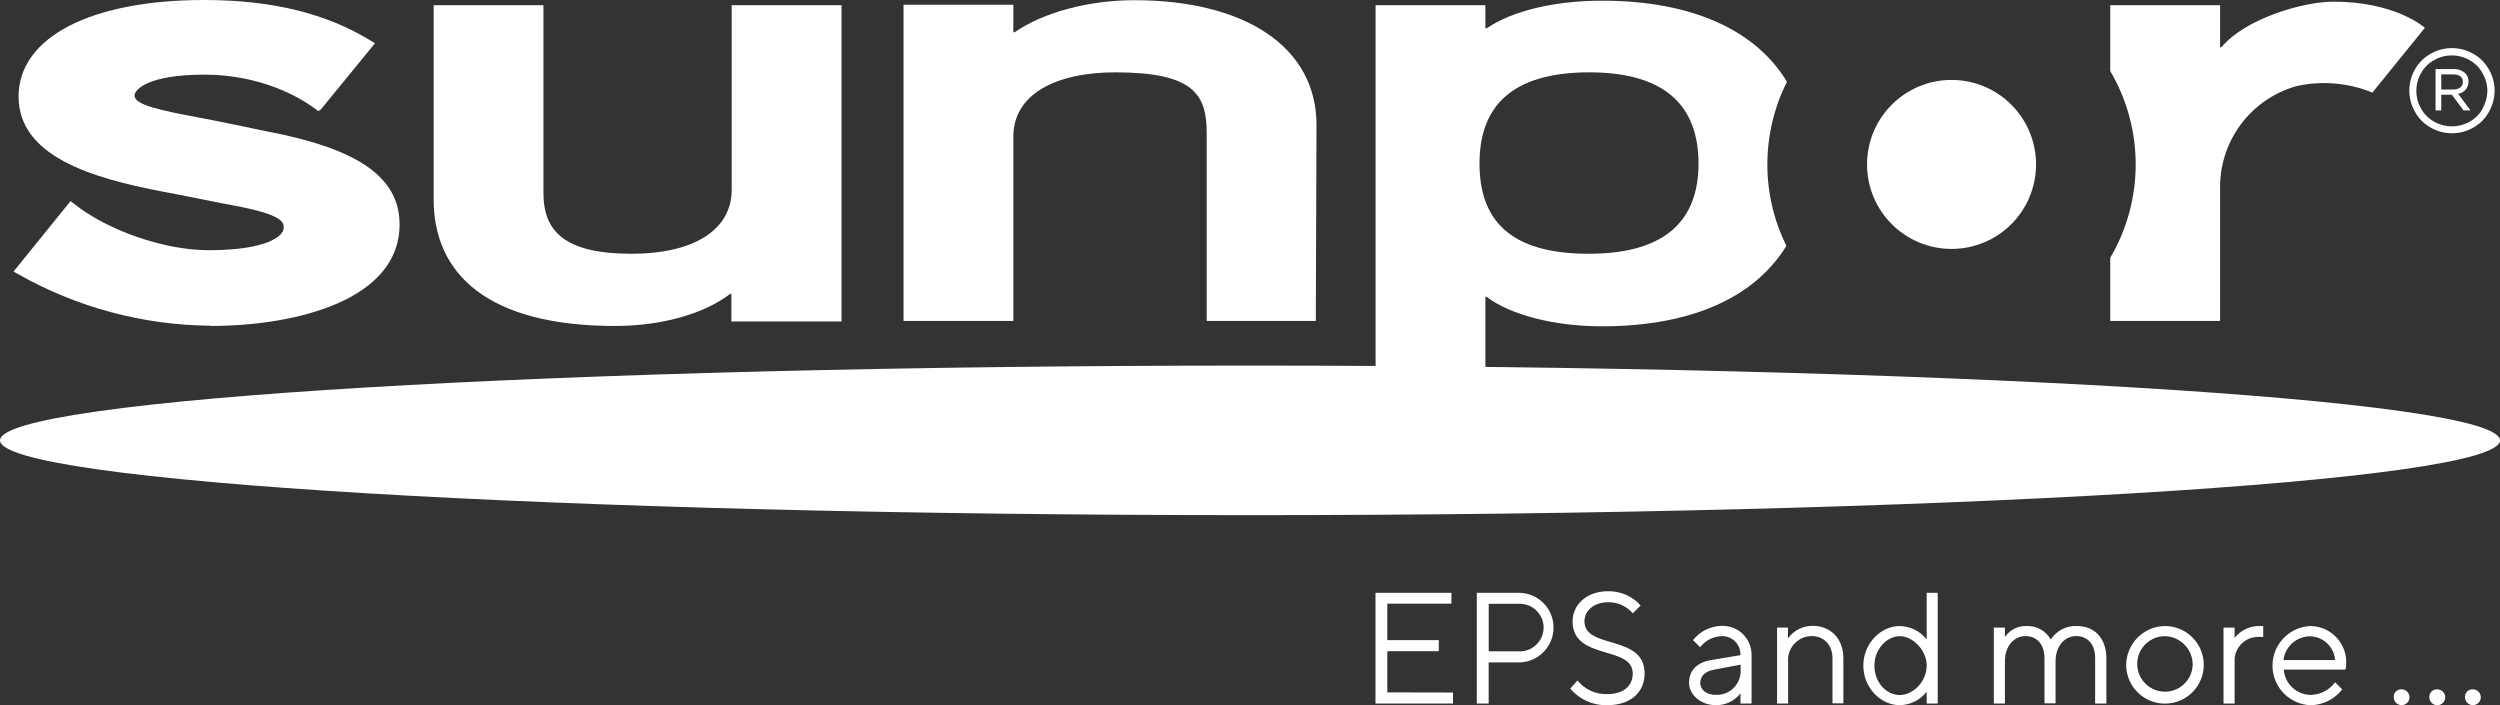
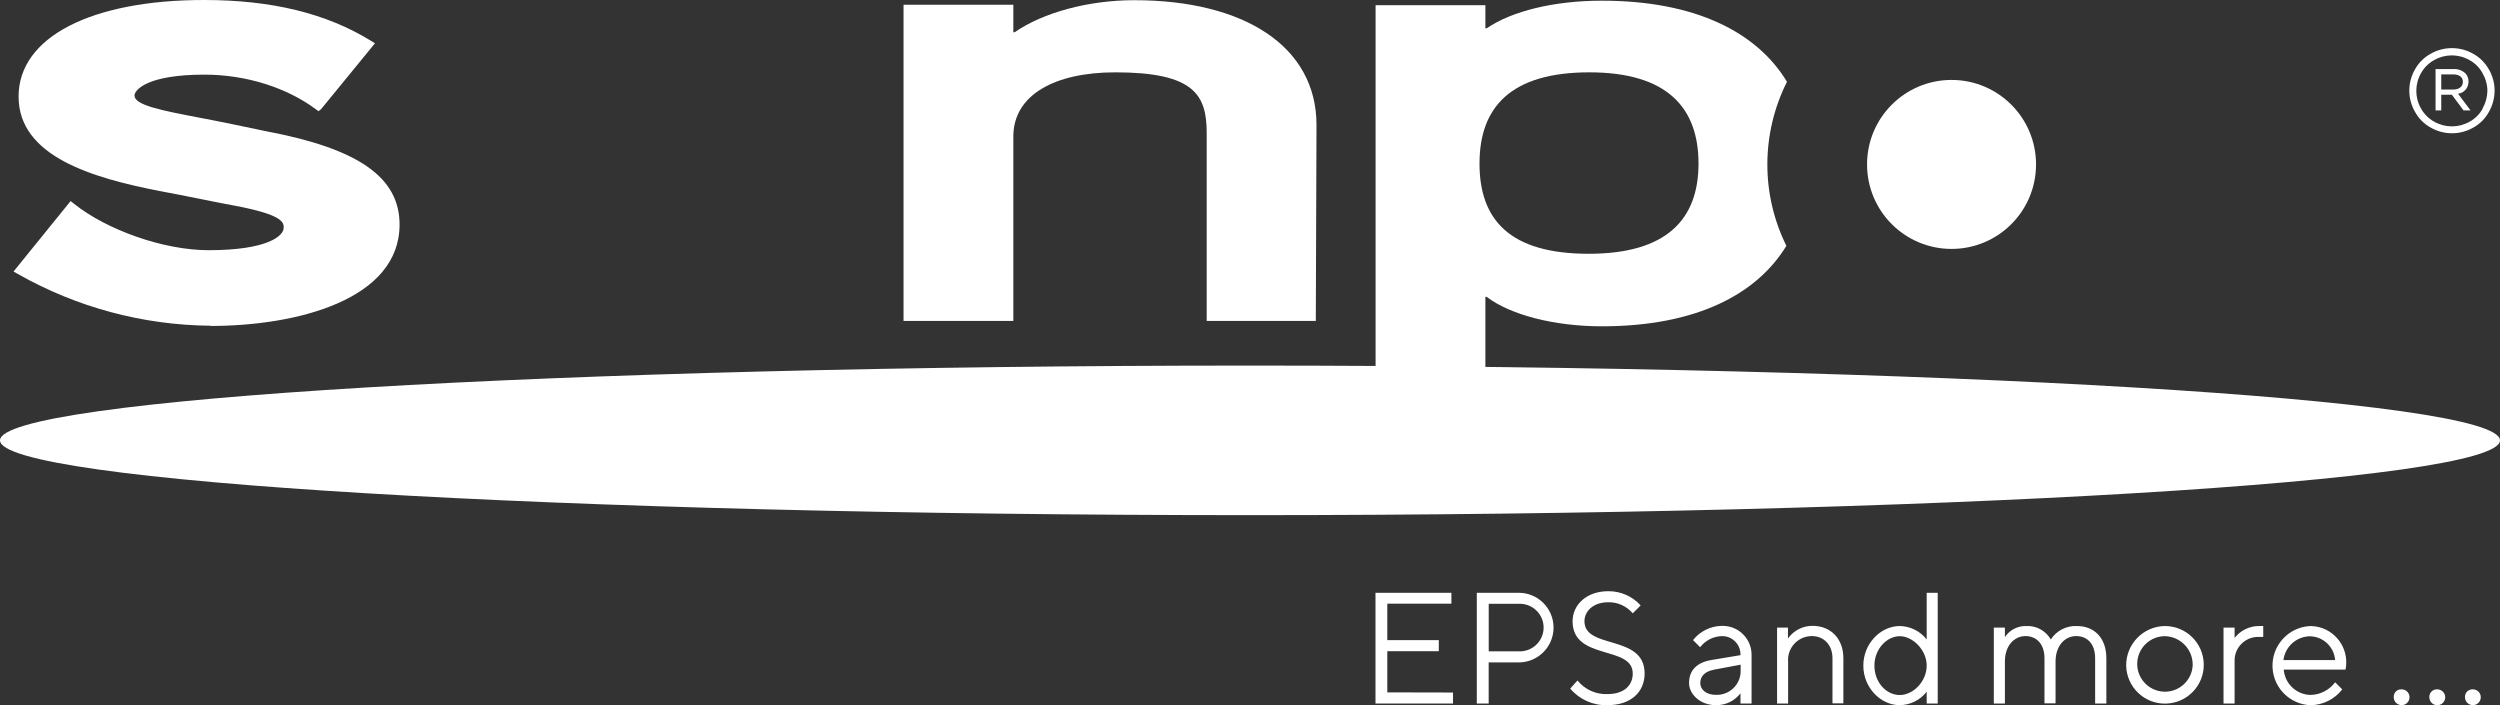
<svg xmlns="http://www.w3.org/2000/svg" id="Ebene_1" data-name="Ebene 1" viewBox="0 0 509.8 143.81">
  <rect x="0" y="0" width="509.8" height="143.81" fill="#333333" stroke="none" />
  <defs>
    <style>
      .cls-1 {
        fill: #fff;
        stroke-width: 0px;
      }
    </style>
  </defs>
  <path class="cls-1" d="M507.52,14.14c-.76-1.36-1.88-2.47-3.25-3.21-2.65-1.49-5.9-1.49-8.55,0-1.37.74-2.5,1.85-3.25,3.21-1.55,2.68-1.55,5.99,0,8.67.74,1.36,1.86,2.48,3.22,3.22,2.68,1.53,5.96,1.53,8.64,0,1.36-.74,2.47-1.86,3.21-3.22.75-1.32,1.15-2.8,1.16-4.32,0-1.53-.41-3.02-1.16-4.35h-.02ZM506.28,22.14c-.62,1.13-1.55,2.06-2.68,2.68-2.24,1.27-4.97,1.27-7.21,0-1.13-.62-2.06-1.55-2.69-2.68-1.29-2.24-1.29-4.99,0-7.23.63-1.13,1.57-2.06,2.71-2.68,2.21-1.25,4.91-1.25,7.12,0,1.14.61,2.08,1.54,2.7,2.68.64,1.1.99,2.35,1,3.62-.02,1.27-.36,2.51-1,3.61h.05Z" />
  <path class="cls-1" d="M254.9,105.05c140.78,0,254.9-6.83,254.9-15.25s-114.12-15.25-254.9-15.25S0,81.37,0,89.8s114.12,15.25,254.9,15.25" />
-   <path class="cls-1" d="M171.53,65.55h-22.39v-5.62h-.24c-5.5,4.19-14.22,6.54-23.47,6.54-25.61,0-37.15-10.32-37-26.17V1.06h22.39v38.32c0,7.77,4.3,12.37,18,12.37,12.21,0,20.39-4.6,20.39-13.08V1.06h22.39v64.49h-.07Z" />
  <path class="cls-1" d="M268.33,65.45h-22.26V27.12c0-7.77-2.55-12.37-18.64-12.37-12.34,0-20.79,4.6-20.79,13.09v37.61h-22.39V.96h22.39v5.62h.26C212.67,2.58,221.9.04,231.31.04c22.39,0,37.15,9.4,37.15,25.44l-.14,40v-.03Z" />
  <path class="cls-1" d="M323.96,51.75c-16,0-22.26-6.85-22.26-18.4s6.44-18.6,22.39-18.6,22.27,7.26,22.27,18.6-6.44,18.4-22.4,18.4M360.4,33.53c0-5.85,1.37-11.62,4-16.85C358.3,6.58,345.75.14,326.65.14c-9.79,0-18.37,2.14-23.47,5.62h-.28V1.06h-22.39v85.95h22.39v-26.47h.27c4.83,3.68,13.82,6,23.47,6,19.1,0,31.53-6.41,37.64-16.41-2.56-5.17-3.89-10.86-3.88-16.63" />
  <path class="cls-1" d="M380.73,33.53c0-9.52,7.71-17.23,17.23-17.23,9.52,0,17.23,7.71,17.23,17.23s-7.71,17.23-17.23,17.23h0c-9.51,0-17.22-7.7-17.23-17.21v-.02" />
  <path class="cls-1" d="M501.25,19.12c1.24-.16,2.16-1.24,2.13-2.49.02-.63-.22-1.24-.66-1.7-.66-.59-1.53-.89-2.42-.85h-3.64v8.43h1.16v-3.19h2.17l2.37,3.19h1.43l-2.54-3.39ZM497.82,18.26v-3.09h2.41c1.26,0,2,.54,2,1.52s-.78,1.57-2,1.57h-2.41Z" />
-   <path class="cls-1" d="M494.48,5.66c-.65-.55-6.59-5.32-18.58-5.32-6.38,0-18.08,3.48-22.91,9.3h-.27V1.06h-22.4v13.43c6.92,11.75,6.92,26.33,0,38.08v12.88h22.4v-27.28c-.02-9.63,6.41-18.09,15.7-20.64,5.14-1.11,10.49-.64,15.36,1.35l10.7-13.21h0Z" />
  <path class="cls-1" d="M42.9,66.42c-13.76-.12-27.27-3.75-39.24-10.54l-.9-.51,11.64-14.37.68.54c6.75,5.39,18.3,9.48,27.46,9.48,12.08,0,15.31-2.94,15.31-4.57,0-1.05,0-2.63-10-4.51-.91-.15-4.06-.78-7.4-1.45-3.16-.63-6.44-1.28-7.33-1.43-14.52-2.77-29.33-7.23-29.33-19.37S18.64,0,41.61,0c13.79,0,24.92,2.72,34,8.3l.85.53-11,13.45-.52.39-.53-.39c-5.88-4.38-14.16-7.06-22.72-7.06-11.7,0-14.26,3.13-14.26,4.27,0,1.92,5.23,3,13.78,4.61,1.75.3,11.41,2.3,13.19,2.69,18.73,3.54,27.08,9.39,27.08,19,0,15.27-20.8,20.68-38.61,20.68l.03-.05Z" />
  <path class="cls-1" d="M282.9,141.19v-8.4h10.5v-2.26h-10.5v-7.43h13.07v-2.22h-15.48v22.59h15.81v-2.25l-13.4-.03ZM301.15,120.88v22.59h2.42v-8.39h6.13c3.92,0,7.1-3.18,7.1-7.1s-3.18-7.1-7.1-7.1h-8.55ZM309.7,123.13c2.68-.12,4.94,1.95,5.07,4.62.12,2.68-1.95,4.94-4.62,5.07-.15,0-.29,0-.44,0h-6.13v-9.69h6.13ZM332.95,137.34c0,2.43-1.77,4.2-5.17,4.2-2.36.09-4.62-.94-6.1-2.78l-1.48,1.65c1.87,2.23,4.67,3.48,7.58,3.39,4.85,0,7.59-2.74,7.59-6.46,0-8.07-12.27-4.84-12.27-10.65,0-2,1.74-3.88,4.85-3.88,1.92-.04,3.76.79,5,2.26l1.61-1.61c-1.68-1.87-4.09-2.93-6.61-2.9-4.5,0-7.27,2.83-7.27,6.13,0,8.07,12.27,4.84,12.27,10.65h0ZM348.95,134.6c-2.91.48-4.52,2.1-4.52,4.68,0,2.26,2.26,4.52,5.49,4.52,1.96.03,3.81-.87,5-2.42v2.09h2.26v-9.84c.06-3.25-2.52-5.94-5.77-6-.12,0-.24,0-.36,0-2.27.05-4.4,1.12-5.81,2.9l1.45,1.45c1.05-1.36,2.64-2.19,4.36-2.26,2.06-.08,3.79,1.53,3.87,3.58,0,.1,0,.2,0,.3l-6,1h.03ZM349.95,141.7c-2.1,0-3.23-1.13-3.23-2.42,0-1.45,1-2.39,2.9-2.74l5.33-1v1c.16,2.68-1.88,4.99-4.57,5.15-.14,0-.29.01-.43,0h0ZM364.63,127.98h-2.25v15.49h2.25v-8.59c-.18-2.67,1.85-4.98,4.52-5.16.11,0,.22-.01.33-.01,2.42,0,4.2,1.78,4.2,4.52v9.2h2.22v-9.2c0-4-2.58-6.61-6.3-6.61-1.99,0-3.85.96-5,2.58v-2.26l.03.04ZM392.89,135.73c0,3.23-2.75,6-5.49,6s-5.17-2.58-5.17-6,2.58-6,5.17-6,5.49,2.75,5.49,6ZM392.89,130.4c-1.32-1.7-3.34-2.7-5.49-2.74-3.88,0-7.43,3.55-7.43,8.07s3.55,8.07,7.43,8.07c2.15-.04,4.17-1.04,5.49-2.74v2.41h2.25v-22.59h-2.25v9.52h0ZM427.27,143.47h2.26v-9.2c0-4.32-2.58-6.61-6-6.61-2.14-.1-4.17.94-5.33,2.74-1.02-1.78-2.95-2.84-5-2.74-1.74-.05-3.39.8-4.36,2.25v-1.93h-2.26v15.49h2.26v-8.59c0-3.23,1.93-5.17,4.19-5.17s3.88,1.62,3.88,4.52v9.2h2.26v-8.55c0-3.23,1.93-5.17,4.2-5.17s3.87,1.58,3.87,4.52v9.2l.03.04ZM447.13,135.73c-.19,3.12-2.87,5.5-5.99,5.31-3.12-.19-5.5-2.87-5.31-5.99.18-2.99,2.66-5.32,5.65-5.32,3.2.08,5.73,2.74,5.65,5.94,0,.02,0,.04,0,.06ZM433.57,135.73c.09,4.37,3.7,7.84,8.07,7.75,4.37-.09,7.84-3.7,7.75-8.07-.09-4.3-3.6-7.75-7.91-7.75-4.41.05-7.95,3.66-7.91,8.07ZM461.49,127.66h-.65c-2.01-.06-3.92.84-5.16,2.42v-2.1h-2.26v15.49h2.26v-8.59c-.11-2.65,1.95-4.89,4.6-5,.08,0,.16,0,.24,0h1v-2.25l-.03.03ZM478.28,136.57c.1-.38.16-.77.16-1.16.2-4.07-2.93-7.54-7-7.74-.14,0-.29-.01-.43,0-4.45.26-7.85,4.08-7.59,8.54.24,4.15,3.6,7.44,7.75,7.6,2.53-.04,4.91-1.23,6.46-3.23l-1.45-1.45c-1.18,1.58-3.02,2.54-5,2.58-2.89-.05-5.26-2.29-5.48-5.17h12.59v.04ZM471.01,129.75c2.72.04,4.96,2.14,5.17,4.85h-10.54c.34-2.71,2.59-4.76,5.32-4.85h.05ZM488.13,142.18c0,.89.72,1.61,1.61,1.61s1.61-.72,1.61-1.61c0-.89-.72-1.61-1.61-1.61h0c-.84-.05-1.56.59-1.61,1.42,0,.06,0,.12,0,.19ZM495.39,142.18c0,.89.72,1.62,1.61,1.63.89,0,1.62-.72,1.63-1.61s-.72-1.62-1.61-1.63c0,0-.01,0-.02,0-.84-.05-1.56.6-1.61,1.45,0,.05,0,.11,0,.16ZM502.66,142.18c0,.89.72,1.61,1.61,1.61s1.61-.72,1.61-1.61c0-.89-.72-1.61-1.61-1.61h0c-.84-.05-1.56.59-1.61,1.42,0,.06,0,.12,0,.19Z" />
</svg>